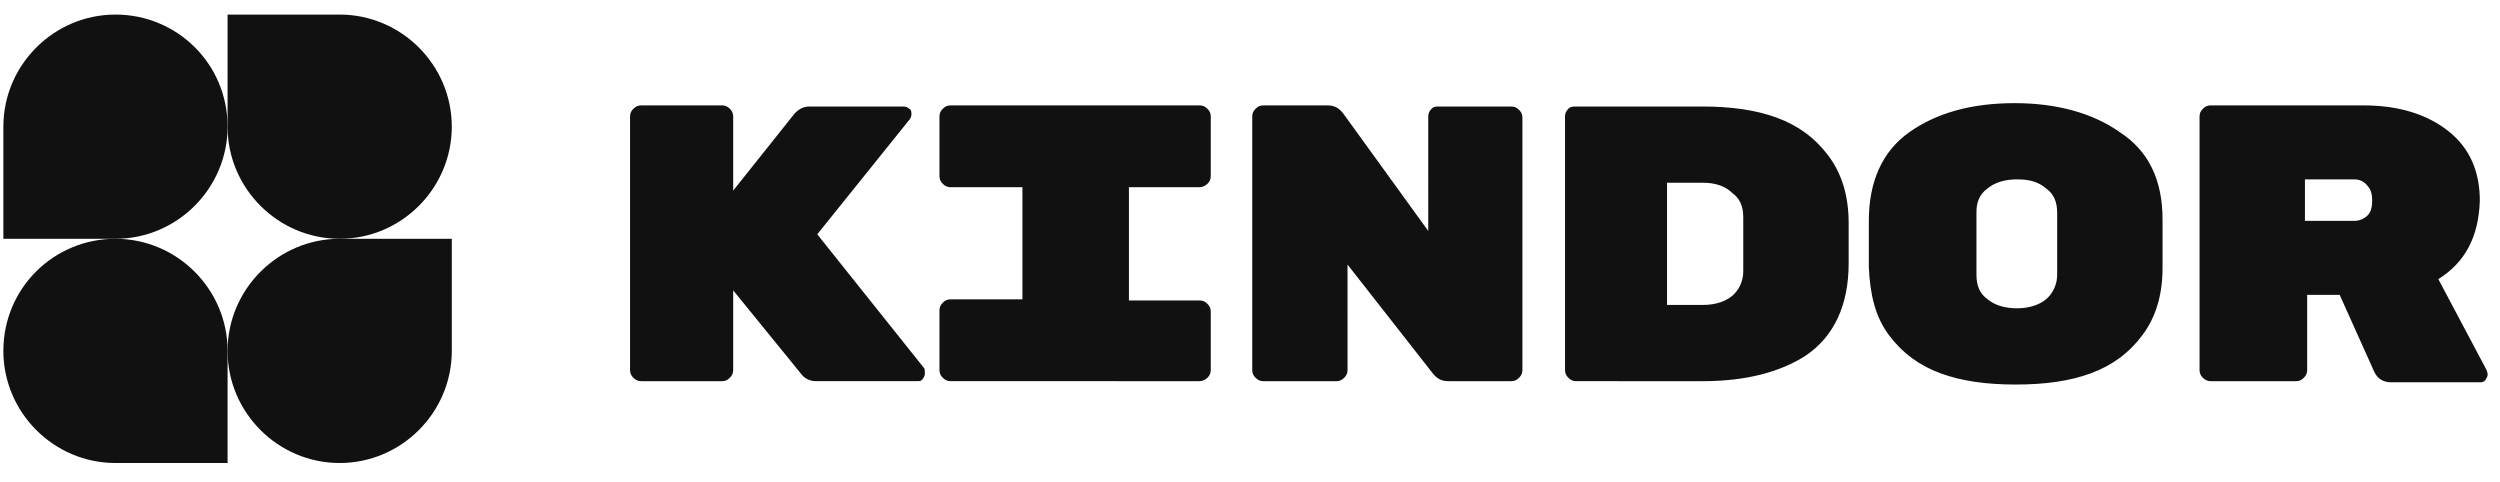
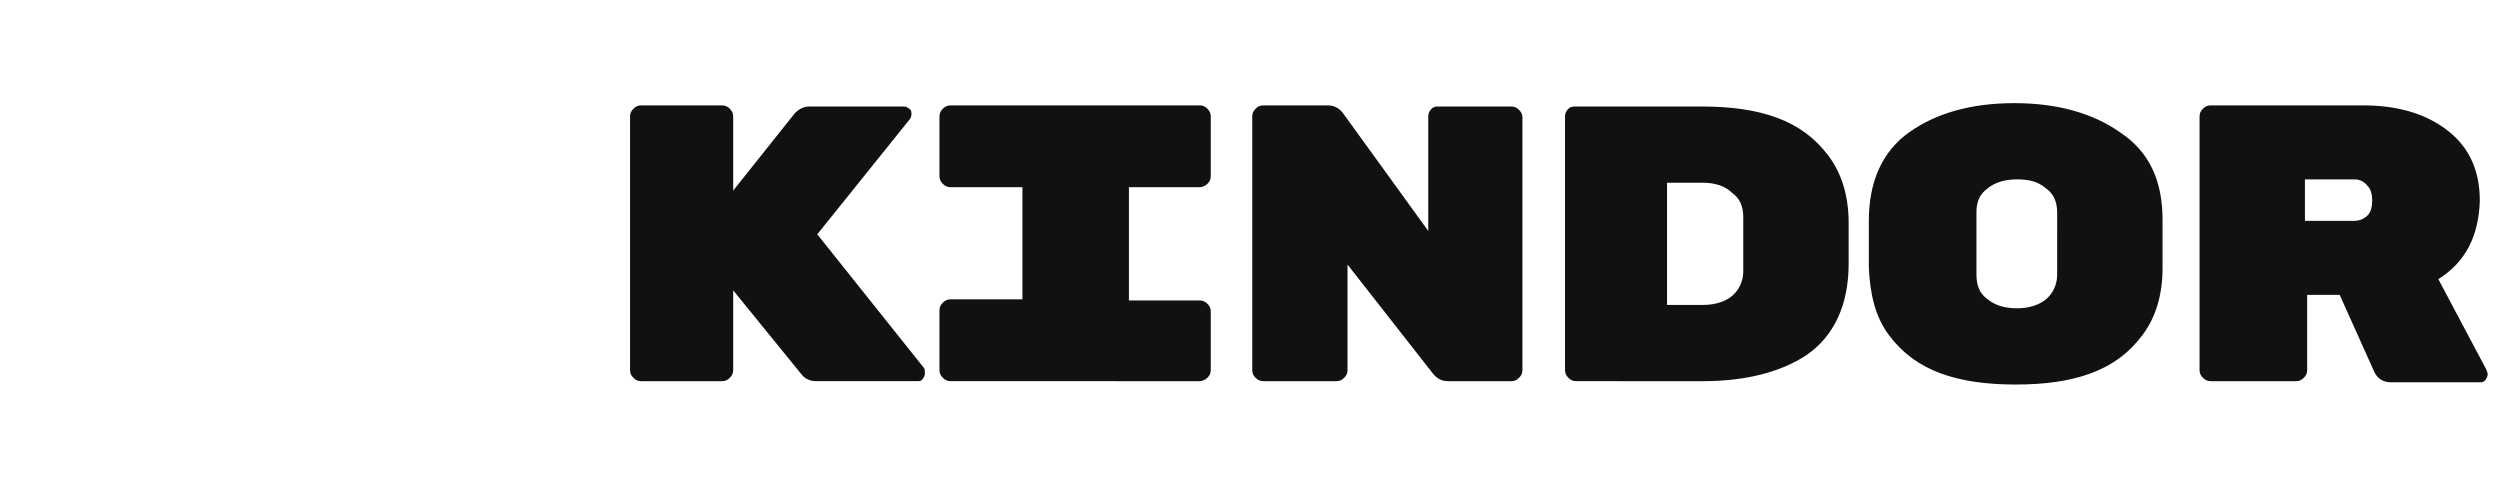
<svg xmlns="http://www.w3.org/2000/svg" xml:space="preserve" id="Layer_1" x="0" y="0" style="enable-background:new 0 0 223 43" version="1.1" viewBox="0 0 223 43">
  <style>.st0{fill:#111}</style>
  <g id="logogram">
-     <path d="M20.3 11.3c0 5.5-4.5 10-10 10H.3v-10c0-5.5 4.5-10 10-10s10 4.4 10 10zm0 20c0-5.5 4.5-10 10-10h10v10c0 5.5-4.5 10-10 10s-10-4.5-10-10z" class="st0" />
-     <path d="M.3 31.3c0 5.5 4.5 10 10 10h10v-10c0-5.5-4.5-10-10-10s-10 4.4-10 10zm40-20c0-5.5-4.5-10-10-10h-10v10c0 5.5 4.5 10 10 10s10-4.5 10-10z" class="st0" />
-   </g>
+     </g>
  <path id="logotype" d="m25.9 11.9 9.5 11.9c.1.1.1.3.1.5s-.1.4-.2.5c-.1.2-.3.2-.5.2h-9c-.5 0-1-.2-1.3-.6l-6.1-7.5V24c0 .3-.1.5-.3.7-.2.2-.4.3-.7.3h-7.2c-.3 0-.5-.1-.7-.3-.2-.2-.3-.4-.3-.7V1.4c0-.3.1-.5.3-.7s.4-.3.7-.3h7.2c.3 0 .5.1.7.3s.3.4.3.7V8l5.5-6.9c.4-.4.8-.6 1.3-.6h8.4c.2 0 .4.1.5.2.2.1.2.3.2.5s-.1.4-.2.5l-8.2 10.2zM60 7.7h-6.3v10.1H60c.3 0 .5.1.7.3.2.2.3.4.3.7V24c0 .3-.1.5-.3.7-.2.2-.5.3-.7.3H37.8c-.3 0-.5-.1-.7-.3-.2-.2-.3-.4-.3-.7v-5.3c0-.3.1-.5.3-.7.2-.2.4-.3.7-.3h6.4v-10h-6.4c-.3 0-.5-.1-.7-.3-.2-.2-.3-.4-.3-.7V1.4c0-.3.1-.5.3-.7.2-.2.4-.3.7-.3H60c.3 0 .5.1.7.3s.3.4.3.7v5.3c0 .3-.1.5-.3.7s-.5.3-.7.3zM81.3.5h6.5c.3 0 .5.1.7.3s.3.4.3.7V24c0 .3-.1.5-.3.7-.2.2-.4.3-.7.3h-5.6c-.6 0-1-.2-1.4-.7l-7.6-9.7V24c0 .3-.1.5-.3.7-.2.2-.4.3-.7.3h-6.5c-.3 0-.5-.1-.7-.3-.2-.2-.3-.4-.3-.7V1.4c0-.3.1-.5.3-.7s.4-.3.7-.3h5.7c.6 0 1 .2 1.4.7l7.6 10.5V1.4c0-.3.1-.5.3-.7s.4-.2.6-.2zm12.3 0h11.2c2.6 0 4.8.3 6.7 1 1.9.7 3.4 1.8 4.6 3.4 1.2 1.6 1.8 3.6 1.8 6v3.6c0 3.7-1.3 6.5-3.8 8.2-2.3 1.5-5.4 2.3-9.2 2.3H93.6c-.3 0-.5-.1-.7-.3-.2-.2-.3-.4-.3-.7V1.4c0-.3.1-.5.3-.7s.4-.2.7-.2zm11.3 6.8h-3.2v10.9h3.2c1.1 0 2-.3 2.6-.8.6-.5 1-1.3 1-2.2v-4.8c0-1-.3-1.7-1-2.2-.6-.6-1.5-.9-2.6-.9zm41 3.3v4.3c0 2.4-.6 4.4-1.8 6-1.2 1.6-2.7 2.7-4.6 3.4-1.9.7-4.1 1-6.7 1-2.6 0-4.8-.3-6.7-1-1.9-.7-3.4-1.8-4.6-3.4-1.2-1.6-1.7-3.6-1.8-6.1v-4.1c0-3.5 1.2-6.2 3.6-7.9 2.4-1.7 5.5-2.6 9.4-2.6 3.8 0 7 .9 9.4 2.6 2.6 1.7 3.8 4.3 3.8 7.8zm-16.6-.7v5.6c0 1 .3 1.7 1 2.2.6.5 1.5.8 2.6.8s2-.3 2.6-.8c.6-.5 1-1.3 1-2.2V10c0-1-.3-1.7-1-2.2-.7-.6-1.5-.8-2.6-.8s-2 .3-2.6.8c-.7.5-1 1.2-1 2.1zm41.2 6 4.3 8.1c0 .1.1.2.1.4s-.1.3-.2.5c-.2.2-.3.2-.5.2h-7.9c-.7 0-1.2-.3-1.5-.9l-3.1-6.9h-2.9V24c0 .3-.1.5-.3.7-.2.2-.4.3-.7.3h-7.6c-.3 0-.5-.1-.7-.3-.2-.2-.3-.4-.3-.7V1.4c0-.3.1-.5.3-.7s.4-.3.7-.3h13.6c3.2 0 5.7.8 7.6 2.3 1.9 1.5 2.8 3.6 2.8 6.2-.1 3.2-1.3 5.5-3.7 7zM163 7h-4.4v3.7h4.4c.5 0 .9-.2 1.2-.5s.4-.8.4-1.3-.1-1-.4-1.3c-.3-.4-.7-.6-1.2-.6z" class="st0" transform="translate(47 9)" />
</svg>